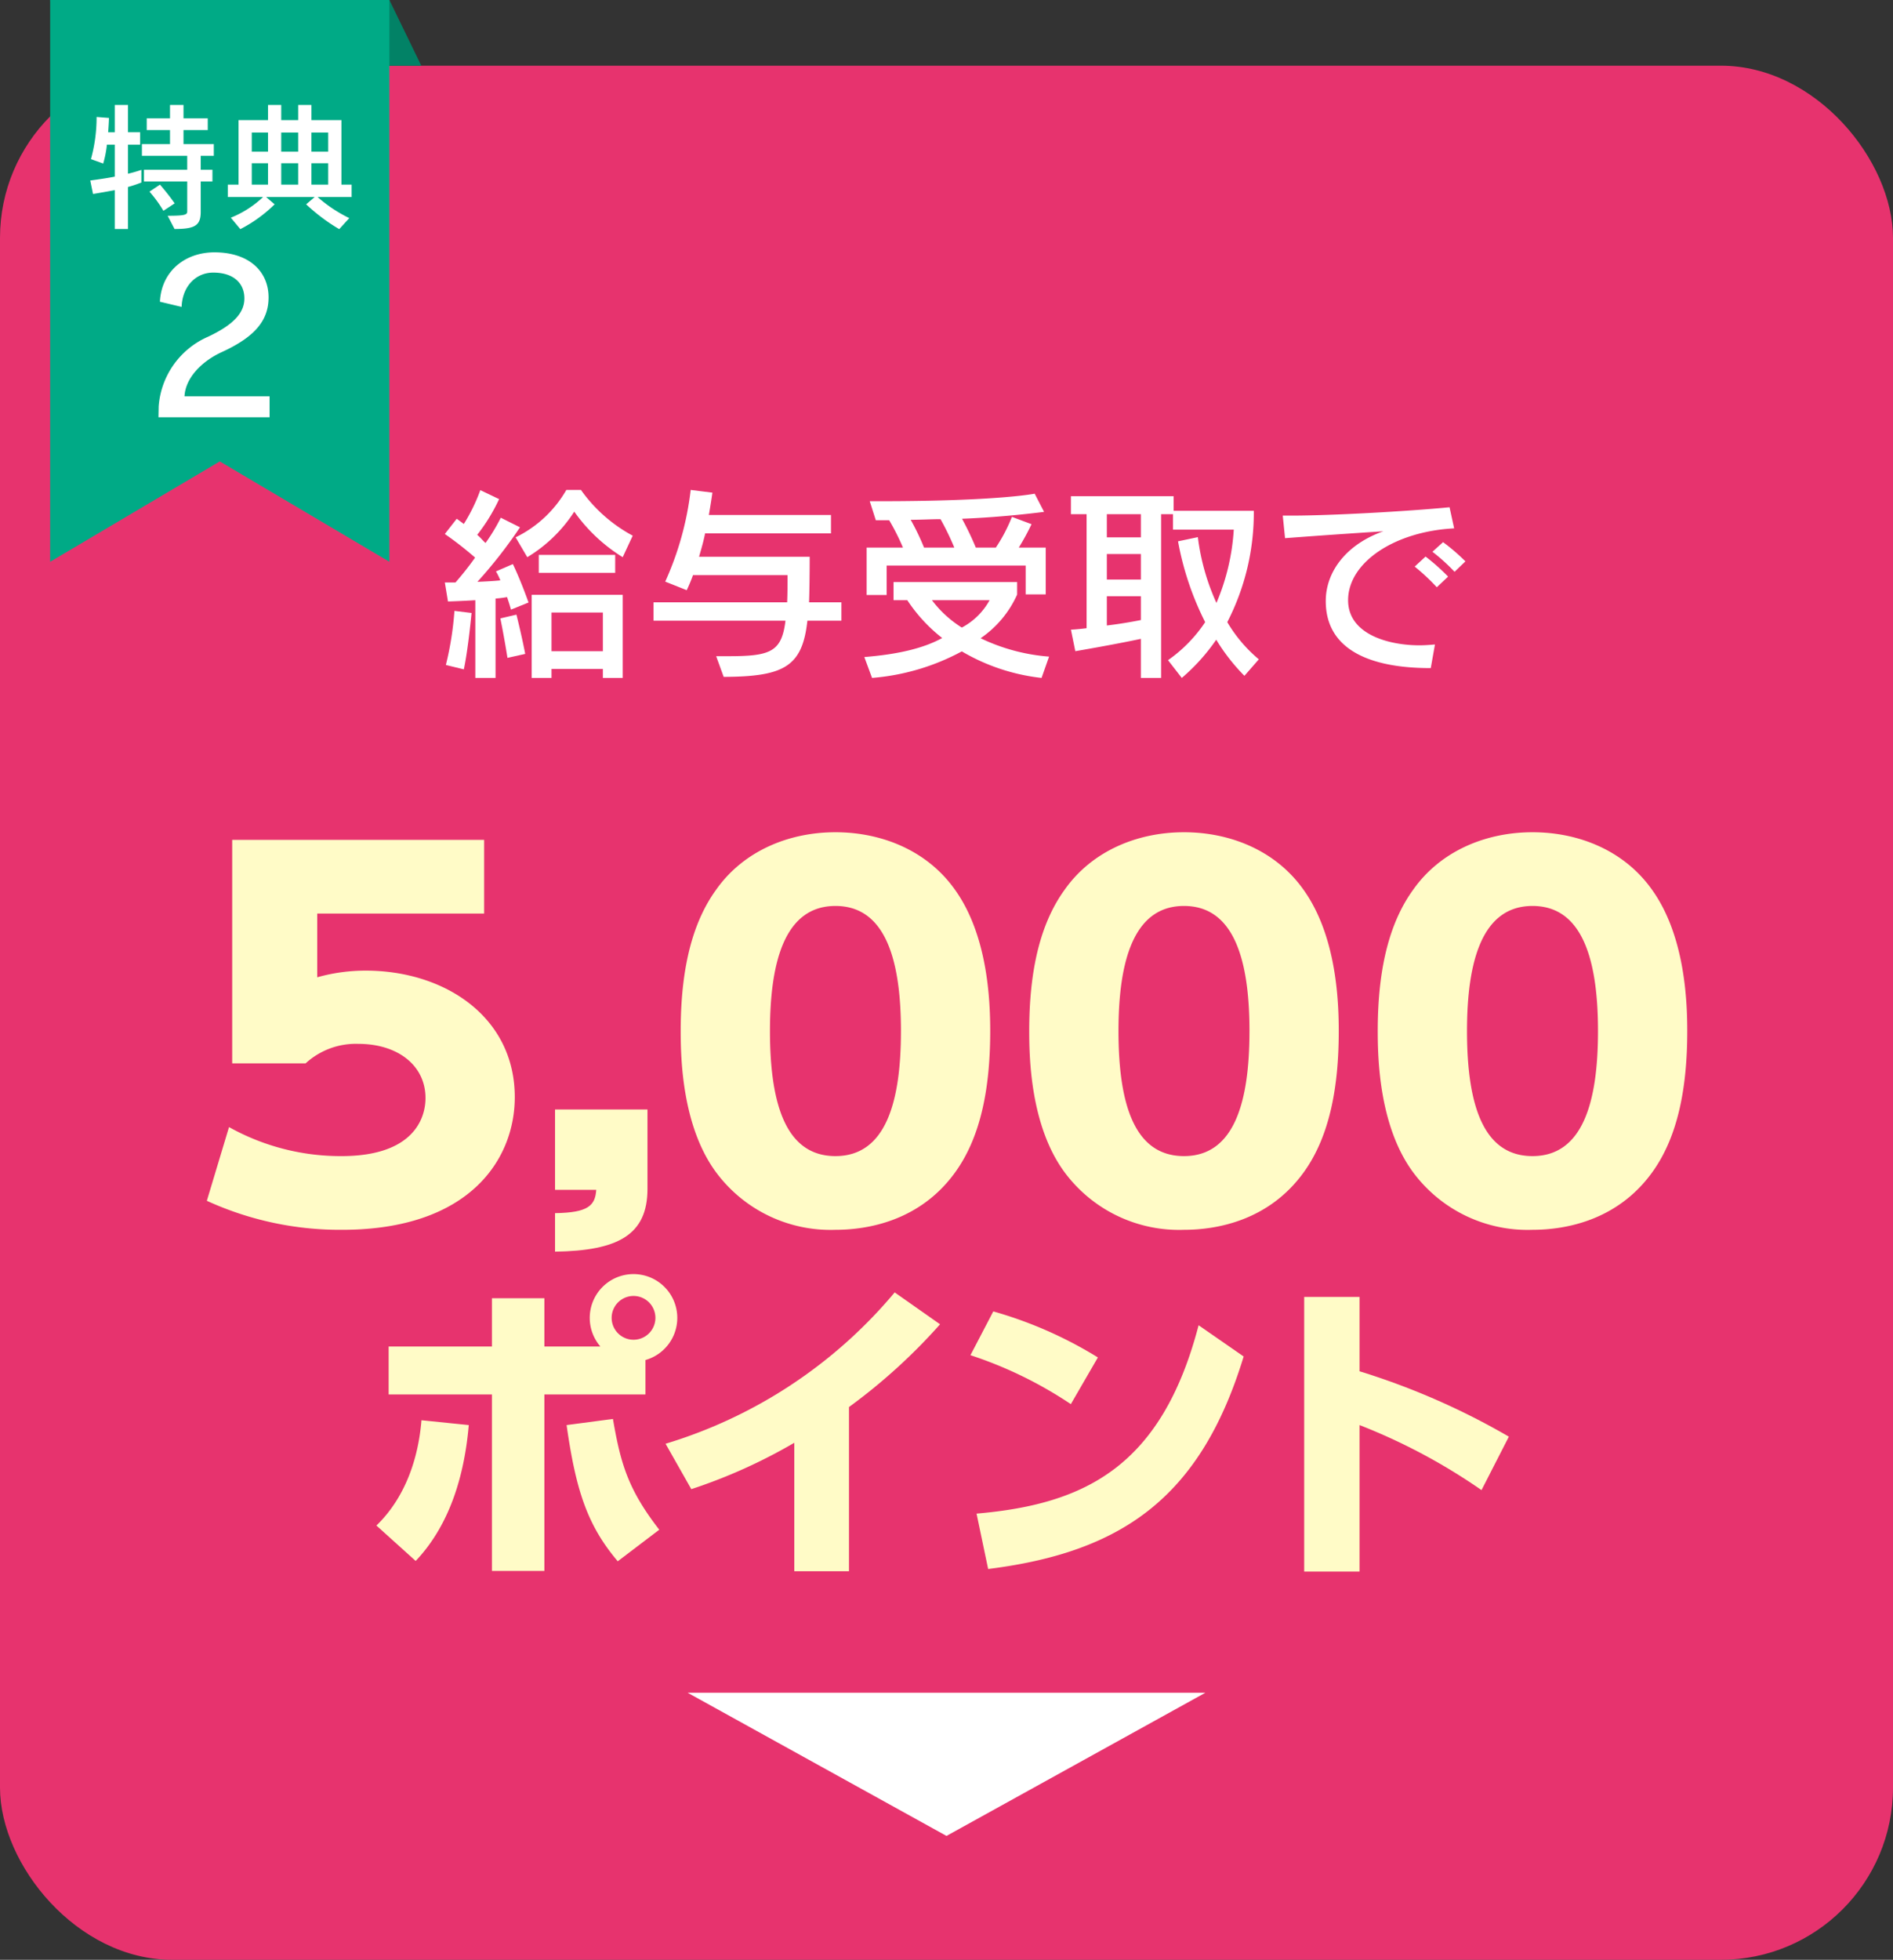
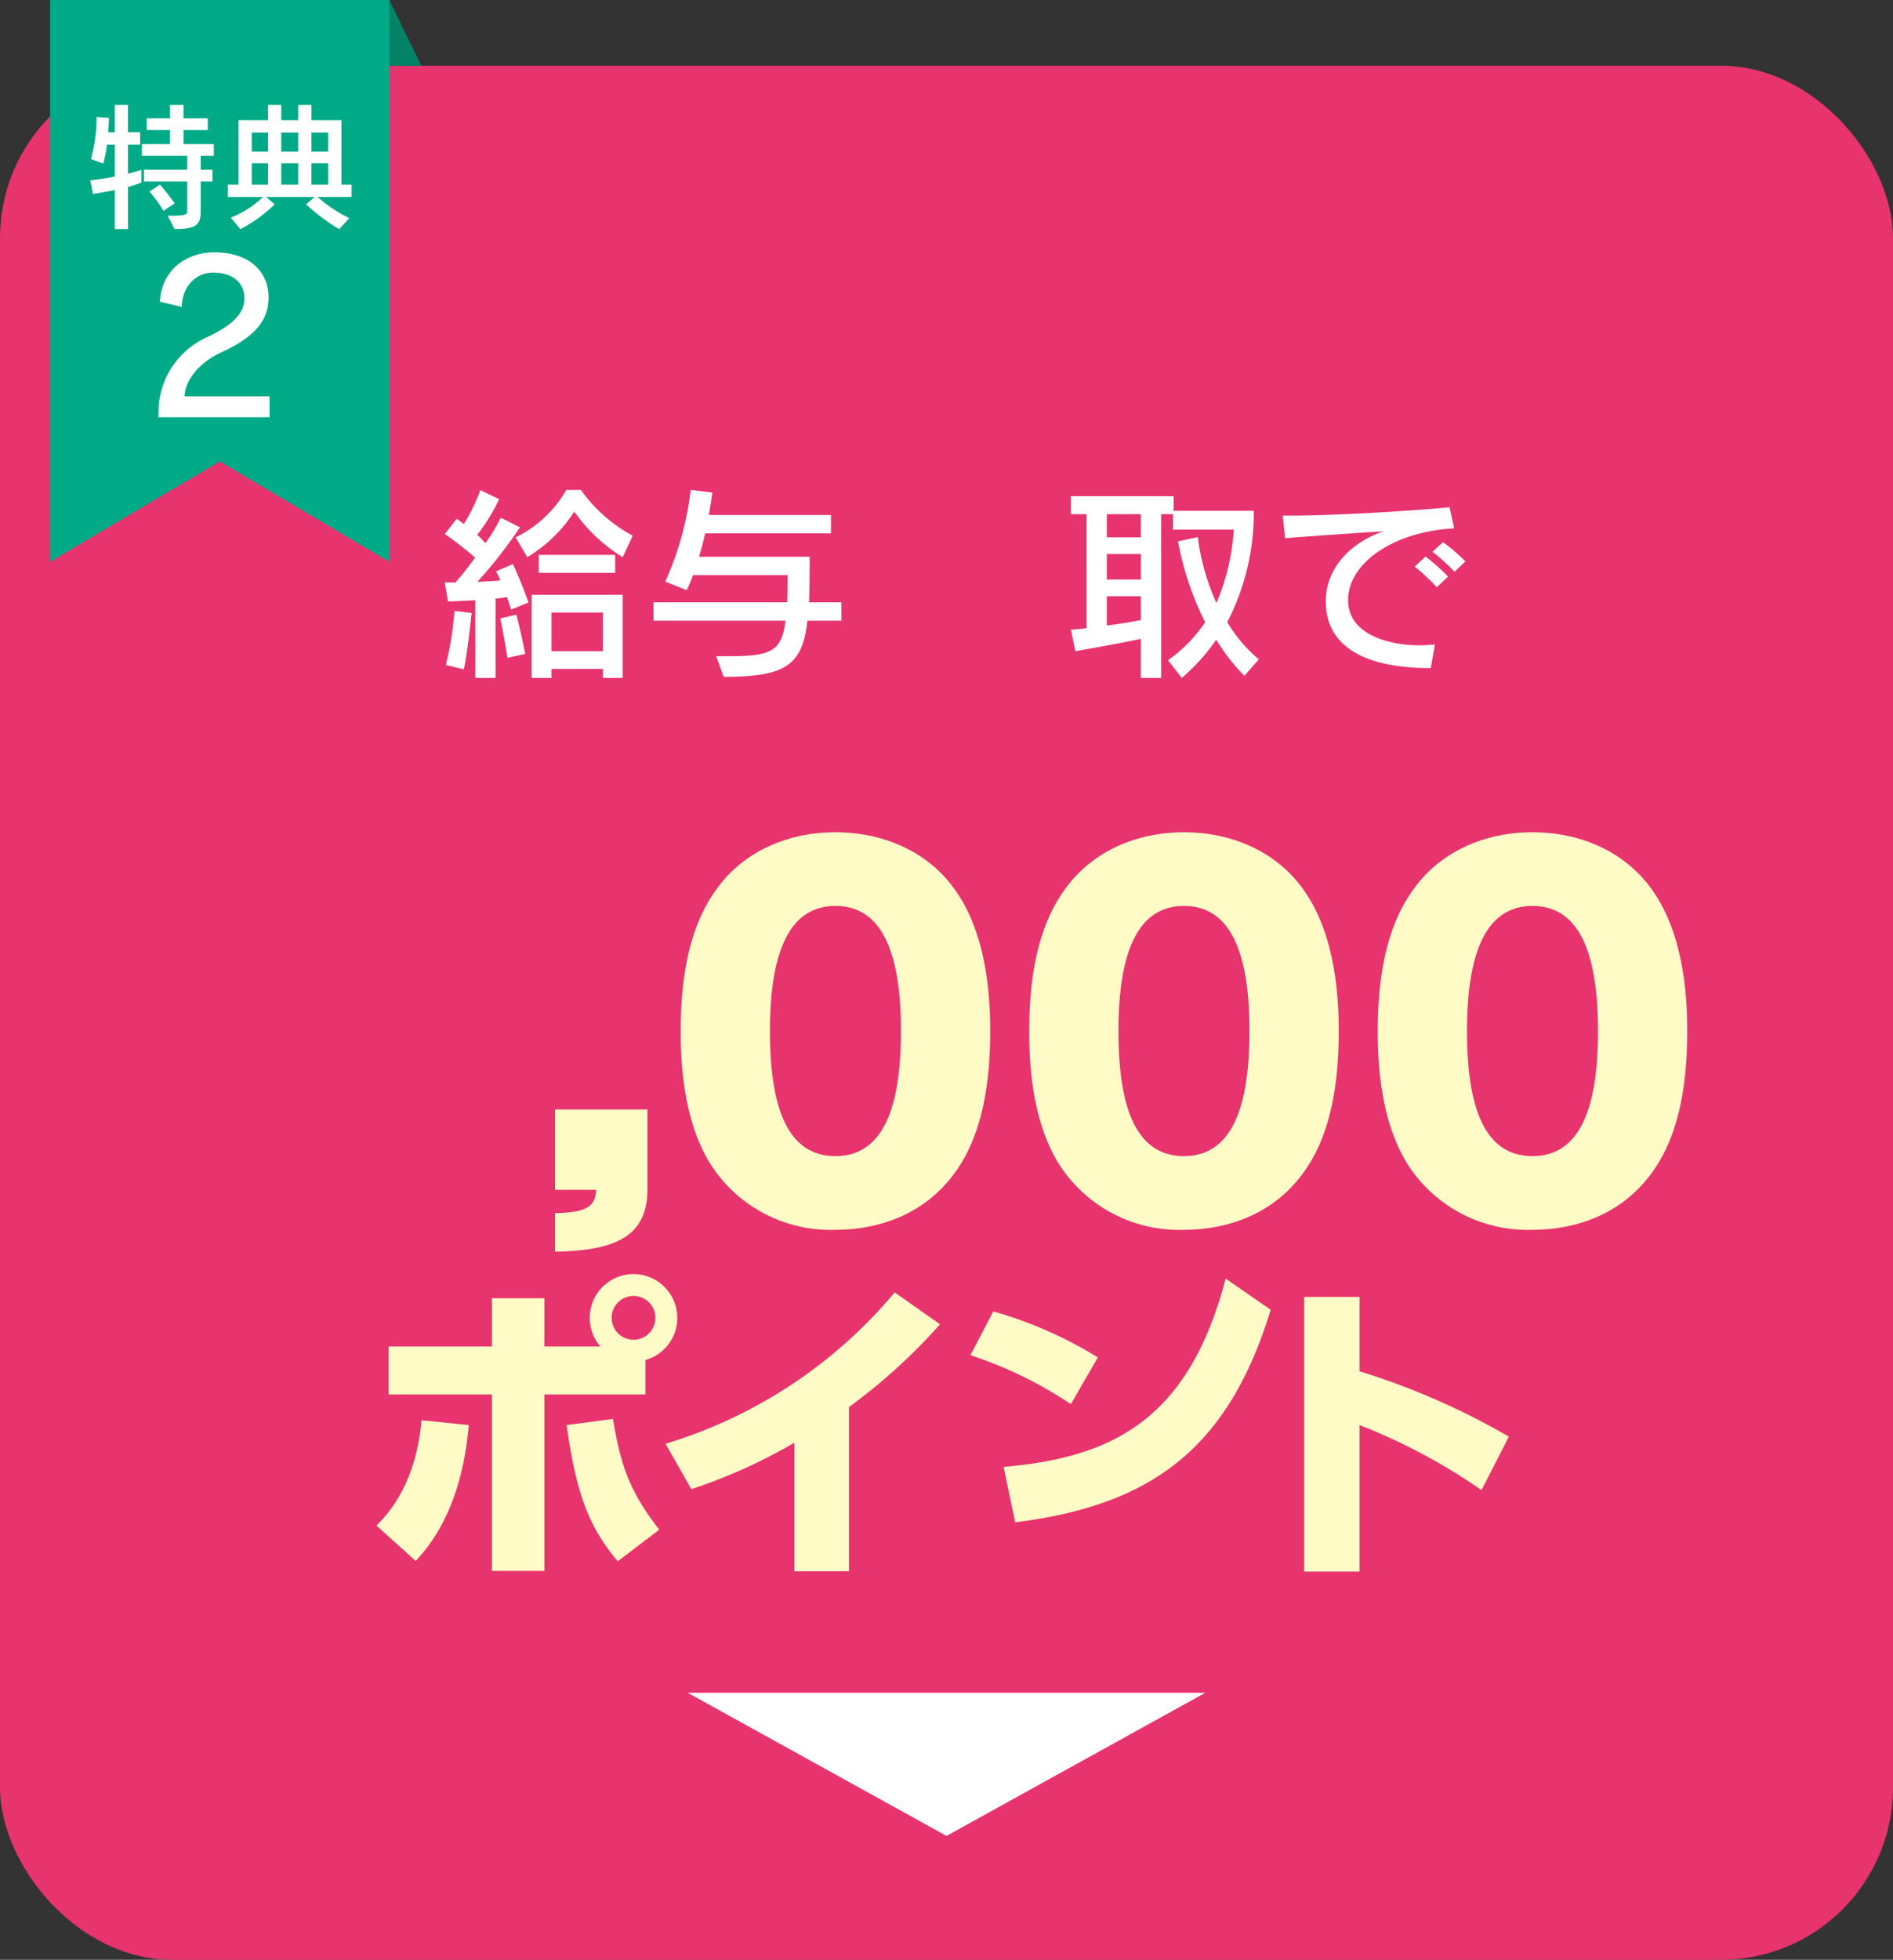
<svg xmlns="http://www.w3.org/2000/svg" width="220" height="227.631" viewBox="0 0 220 227.631">
  <rect x="0" y="0" width="220" height="227.631" fill="#333333" stroke="none" />
  <defs>
    <style>
      .cls-1 {
        fill: #e7336e;
      }

      .cls-2 {
        fill: #fffbc7;
      }

      .cls-3 {
        fill: #fff;
      }

      .cls-4 {
        fill: #028266;
      }

      .cls-5 {
        fill: #00aa86;
      }
    </style>
  </defs>
  <g id="文字">
    <g>
      <g>
        <rect class="cls-1" y="7.631" width="220" height="220" rx="20" />
        <g>
-           <path class="cls-2" d="M56.266,106.111H36.868v7.402a20.654,20.654,0,0,1,5.647-.773c9.146,0,17.311,5.358,17.311,14.693,0,7.236-5.279,15.411-20.073,15.411a37.187,37.187,0,0,1-15.715-3.37l2.578-8.562a26.595,26.595,0,0,0,13.075,3.37c8.287,0,9.76-4.309,9.76-6.739,0-3.811-3.253-6.297-7.796-6.297a8.634,8.634,0,0,0-6.139,2.265H26.985V97.549H56.266Z" />
          <path class="cls-2" d="M75.249,128.866v9.225c0,5.358-3.438,7.181-10.743,7.291v-4.474c3.867-.055,4.665-.884,4.788-2.707H64.506v-9.335Z" />
          <path class="cls-2" d="M83.098,135.995c-3.806-5.303-3.99-12.981-3.99-16.24,0-7.844,1.596-12.925,4.113-16.405,3.192-4.53,8.472-6.684,13.873-6.684,5.341,0,10.682,2.099,13.935,6.739,3.683,5.192,4.051,12.483,4.051,16.35,0,6.462-1.043,12.152-3.99,16.295-4.112,5.8-10.312,6.794-13.996,6.794A16.559,16.559,0,0,1,83.098,135.995Zm21.608-16.24c0-9.004-2.148-14.527-7.612-14.527-5.831,0-7.611,6.352-7.611,14.527,0,9.003,2.087,14.527,7.611,14.527C102.926,134.282,104.706,128.041,104.706,119.755Z" />
          <path class="cls-2" d="M123.603,135.995c-3.806-5.303-3.99-12.981-3.99-16.24,0-7.844,1.596-12.925,4.113-16.405,3.192-4.53,8.471-6.684,13.874-6.684,5.34,0,10.681,2.099,13.935,6.739,3.683,5.192,4.052,12.483,4.052,16.35,0,6.462-1.044,12.152-3.99,16.295-4.113,5.8-10.313,6.794-13.996,6.794A16.559,16.559,0,0,1,123.603,135.995Zm21.608-16.24c0-9.004-2.149-14.527-7.612-14.527-5.832,0-7.612,6.352-7.612,14.527,0,9.003,2.087,14.527,7.612,14.527C143.43,134.282,145.21,128.041,145.21,119.755Z" />
          <path class="cls-2" d="M164.107,135.995c-3.806-5.303-3.99-12.981-3.99-16.24,0-7.844,1.596-12.925,4.113-16.405,3.192-4.53,8.472-6.684,13.873-6.684,5.341,0,10.682,2.099,13.935,6.739,3.683,5.192,4.051,12.483,4.051,16.35,0,6.462-1.043,12.152-3.99,16.295-4.112,5.8-10.312,6.794-13.996,6.794A16.559,16.559,0,0,1,164.107,135.995Zm21.608-16.24c0-9.004-2.148-14.527-7.612-14.527-5.831,0-7.611,6.352-7.611,14.527,0,9.003,2.087,14.527,7.611,14.527C183.935,134.282,185.715,128.041,185.715,119.755Z" />
          <path class="cls-2" d="M43.746,177.192c3.291-3.179,4.862-7.667,5.236-12.229l5.498.561c-.449,5.161-1.907,11.294-6.171,15.782ZM69.775,156.398a5.087,5.087,0,1,1,5.236,1.571v4.001H63.268v20.495H57.172V161.97H45.167V156.398H57.172v-5.61h6.096V156.398Zm1.459,8.415c.897,5.199,1.758,8.19,5.385,12.866l-4.825,3.665c-3.516-4.151-4.861-8.19-5.946-15.82Zm-.15-11.743a2.543,2.543,0,1,0,2.543-2.543A2.546,2.546,0,0,0,71.084,153.069Z" />
          <path class="cls-2" d="M98.667,182.502H92.31V167.58a62.229,62.229,0,0,1-11.968,5.386l-2.992-5.273A55.699,55.699,0,0,0,103.978,150.115l5.273,3.703a66.67,66.67,0,0,1-10.584,9.611Z" />
-           <path class="cls-2" d="M124.451,163.092a47.626,47.626,0,0,0-11.668-5.685l2.655-5.086a47.909,47.909,0,0,1,12.155,5.348Zm-10.958,12.716c12.566-1.084,21.504-5.423,25.806-21.879l5.236,3.628c-5.012,16.418-14.174,22.739-29.695,24.684Z" />
+           <path class="cls-2" d="M124.451,163.092a47.626,47.626,0,0,0-11.668-5.685l2.655-5.086a47.909,47.909,0,0,1,12.155,5.348m-10.958,12.716c12.566-1.084,21.504-5.423,25.806-21.879l5.236,3.628c-5.012,16.418-14.174,22.739-29.695,24.684Z" />
          <path class="cls-2" d="M172.177,173.078a68.465,68.465,0,0,0-14.175-7.554V182.54h-6.433V150.638H158.002v8.639a83.564,83.564,0,0,1,17.354,7.592Z" />
        </g>
        <g>
          <path class="cls-3" d="M55.24,78.741V69.716c-1.553.097-3.178.146-3.178.146l-.364-2.208h1.237a35.893,35.893,0,0,0,2.28-2.887,39.459,39.459,0,0,0-3.518-2.742l1.383-1.771c.267.194.606.437.825.606a20.434,20.434,0,0,0,1.916-3.931l2.184,1.043A20.915,20.915,0,0,1,55.459,62.122c.437.364.679.704.97.946a21.333,21.333,0,0,0,1.771-2.936l2.232,1.116a54.378,54.378,0,0,1-4.95,6.332c.679-.024,2.062-.097,2.668-.169a8.307,8.307,0,0,0-.509-1.043l1.965-.849c.995,2.086,1.819,4.464,1.819,4.464l-2.038.825s-.218-.776-.461-1.456a11.598,11.598,0,0,1-1.334.17v9.22Zm-3.421-1.504a36.929,36.929,0,0,0,.995-6.284l1.989.243s-.388,4.173-.897,6.55Zm7.157-.825s-.34-2.208-.825-4.585l1.868-.437c.68,2.717,1.02,4.562,1.02,4.562ZM72.369,64.718a19.314,19.314,0,0,1-5.629-5.289,16.838,16.838,0,0,1-5.459,5.289l-1.358-2.305a13.752,13.752,0,0,0,5.896-5.507H67.517a17.51,17.51,0,0,0,6.017,5.313ZM70.064,78.741V77.698H64.096v1.043H61.791V69.085H72.369v9.656ZM62.616,66.538V64.451h8.879V66.538ZM70.064,71.147H64.096v4.489h5.969Z" />
          <path class="cls-3" d="M93.833,72.093c-.582,5.313-2.668,6.502-9.729,6.526L83.231,76.218h1.431c4.853,0,6.187-.485,6.624-4.125H75.953V69.959H91.48c.048-.995.048-2.329.048-3.154H80.538a18.844,18.844,0,0,1-.728,1.747l-2.499-.995a35.845,35.845,0,0,0,2.96-10.651l2.522.315s-.121.922-.412,2.596H96.575v2.135H81.945c-.17.874-.437,1.795-.704,2.717H94.1c0,1.698-.024,4.003-.073,5.289h3.761v2.135Z" />
-           <path class="cls-3" d="M121.048,78.741a23.297,23.297,0,0,1-9.268-3.082,26.345,26.345,0,0,1-10.433,3.082l-.898-2.426c3.931-.315,6.891-1.019,9.05-2.208a18.46,18.46,0,0,1-4.052-4.391h-1.601V67.605H118.209v1.456a12.161,12.161,0,0,1-4.246,5.071,22.329,22.329,0,0,0,7.958,2.135Zm-1.844-9.705V65.688H103.046v3.421h-2.329V63.602H104.938a26.012,26.012,0,0,0-1.601-3.178h-1.553l-.704-2.208h1.116c13.854,0,18.051-.874,18.051-.874l1.092,2.111s-4.464.606-9.535.801a34.622,34.622,0,0,1,1.602,3.348h2.329a18.942,18.942,0,0,0,1.868-3.567l2.28.85a28.565,28.565,0,0,1-1.479,2.717h3.129v5.435Zm-8.297-5.435a31.009,31.009,0,0,0-1.602-3.3c-1.067,0-2.231.073-3.469.073a27.691,27.691,0,0,1,1.553,3.227Zm-2.596,6.114a12.957,12.957,0,0,0,3.469,3.178,7.9,7.9,0,0,0,3.227-3.178Z" />
          <path class="cls-3" d="M144.623,78.499a22.694,22.694,0,0,1-3.275-4.197,22.887,22.887,0,0,1-4.003,4.44l-1.601-2.062a16.634,16.634,0,0,0,4.318-4.416,34.413,34.413,0,0,1-3.154-9.389l2.305-.485a26.184,26.184,0,0,0,2.159,7.643,25.666,25.666,0,0,0,2.014-8.516H136.325V59.72h-1.383v19.021h-2.354V74.204c-3.178.679-7.618,1.432-7.618,1.432l-.509-2.499s.679-.024,1.82-.17V59.72h-1.82V57.633H136.398V59.332h9.316a27.751,27.751,0,0,1-3.081,12.931,16.627,16.627,0,0,0,3.664,4.318ZM132.589,59.72h-3.955v2.693h3.955Zm0,4.634h-3.955v2.96h3.955Zm0,4.901h-3.955v3.396c1.262-.146,2.742-.388,3.955-.631Z" />
          <path class="cls-3" d="M166.281,77.601c-3.81,0-12.204-.558-12.204-7.788,0-3.518,2.523-6.648,6.696-8.104-3.76.243-8.588.582-11.427.801l-.267-2.621h1.068c4.464,0,13.319-.485,18.317-.97l.533,2.45c-6.963.364-12.324,3.979-12.324,8.346,0,4.003,4.779,5.24,8.297,5.24.583,0,1.189-.048,1.796-.097Zm.703-9.389a24.309,24.309,0,0,0-2.571-2.402L165.675,64.645a23.993,23.993,0,0,1,2.62,2.329Zm2.062-1.795a21.833,21.833,0,0,0-2.572-2.329l1.237-1.116a23.168,23.168,0,0,1,2.596,2.232Z" />
        </g>
        <g>
          <polygon class="cls-4" points="5.829 0 45.254 0 48.963 7.631 9.539 7.631 5.829 0" />
          <polygon class="cls-5" points="5.829 0 45.254 0 45.254 65.252 25.542 53.594 5.829 65.252 5.829 0" />
          <g>
            <path class="cls-3" d="M13.339,26.599V22.084c-.592.112-1.665.304-2.529.448l-.32-1.568c.976-.128,2.145-.304,2.849-.448V16.802h-.913a12.58,12.58,0,0,1-.432,2.193l-1.424-.513a18.25,18.25,0,0,0,.656-4.882V13.585l1.44.112s-.016.688-.096,1.665h.769V12.192H14.876v3.169h1.408v1.44H14.876v3.377a14.473,14.473,0,0,0,1.552-.448V21.204s-.912.352-1.552.512v4.882ZM19.486,25.062c2.081,0,2.273-.128,2.273-.528V21.076H16.732V19.716h5.026v-1.617H16.493V16.738h3.265V15.106H17.053V13.745h2.705V12.192h1.569v1.553h2.817V15.106H21.327v1.632h3.521v1.361H23.327v1.617H24.688v1.36H23.327v3.553c0,1.569-.688,1.969-3.041,1.969Zm-.497-.577a14.591,14.591,0,0,0-1.616-2.225l1.216-.816a27.551,27.551,0,0,1,1.713,2.177Z" />
            <path class="cls-3" d="M39.423,26.614a21.593,21.593,0,0,1-3.842-2.881l.993-.849H30.924l.992.849a16.236,16.236,0,0,1-3.985,2.881l-1.104-1.328a11.9,11.9,0,0,0,3.746-2.401H26.474V21.444h1.249V13.953H31.148V12.192h1.537v1.761h1.969V12.192h1.537v1.761H39.679v7.491h1.185v1.44H36.91A16.38,16.38,0,0,0,40.592,25.334ZM31.148,15.394H29.259v2.225H31.148Zm0,3.569H29.259v2.481H31.148ZM34.653,15.394H32.685v2.225h1.969Zm0,3.569H32.685v2.481h1.969ZM38.143,15.394H36.19v2.225h1.953Zm0,3.569H36.19v2.481h1.953Z" />
          </g>
          <path class="cls-3" d="M18.417,48.463l.024-1.272a9.594,9.594,0,0,1,5.761-8.089c3.048-1.44,4.2-2.832,4.2-4.44,0-1.8-1.296-3-3.624-3-1.968,0-3.576,1.536-3.672,3.984l-2.52-.6c.168-3.528,2.904-5.737,6.337-5.737,4.008,0,6.289,2.208,6.289,5.232,0,2.641-1.536,4.561-5.401,6.337-2.472,1.128-4.272,3.096-4.368,5.16h9.889v2.424Z" />
        </g>
      </g>
      <polygon class="cls-3" points="79.915 196.614 140.085 196.614 110 213.244 79.915 196.614" />
    </g>
  </g>
</svg>